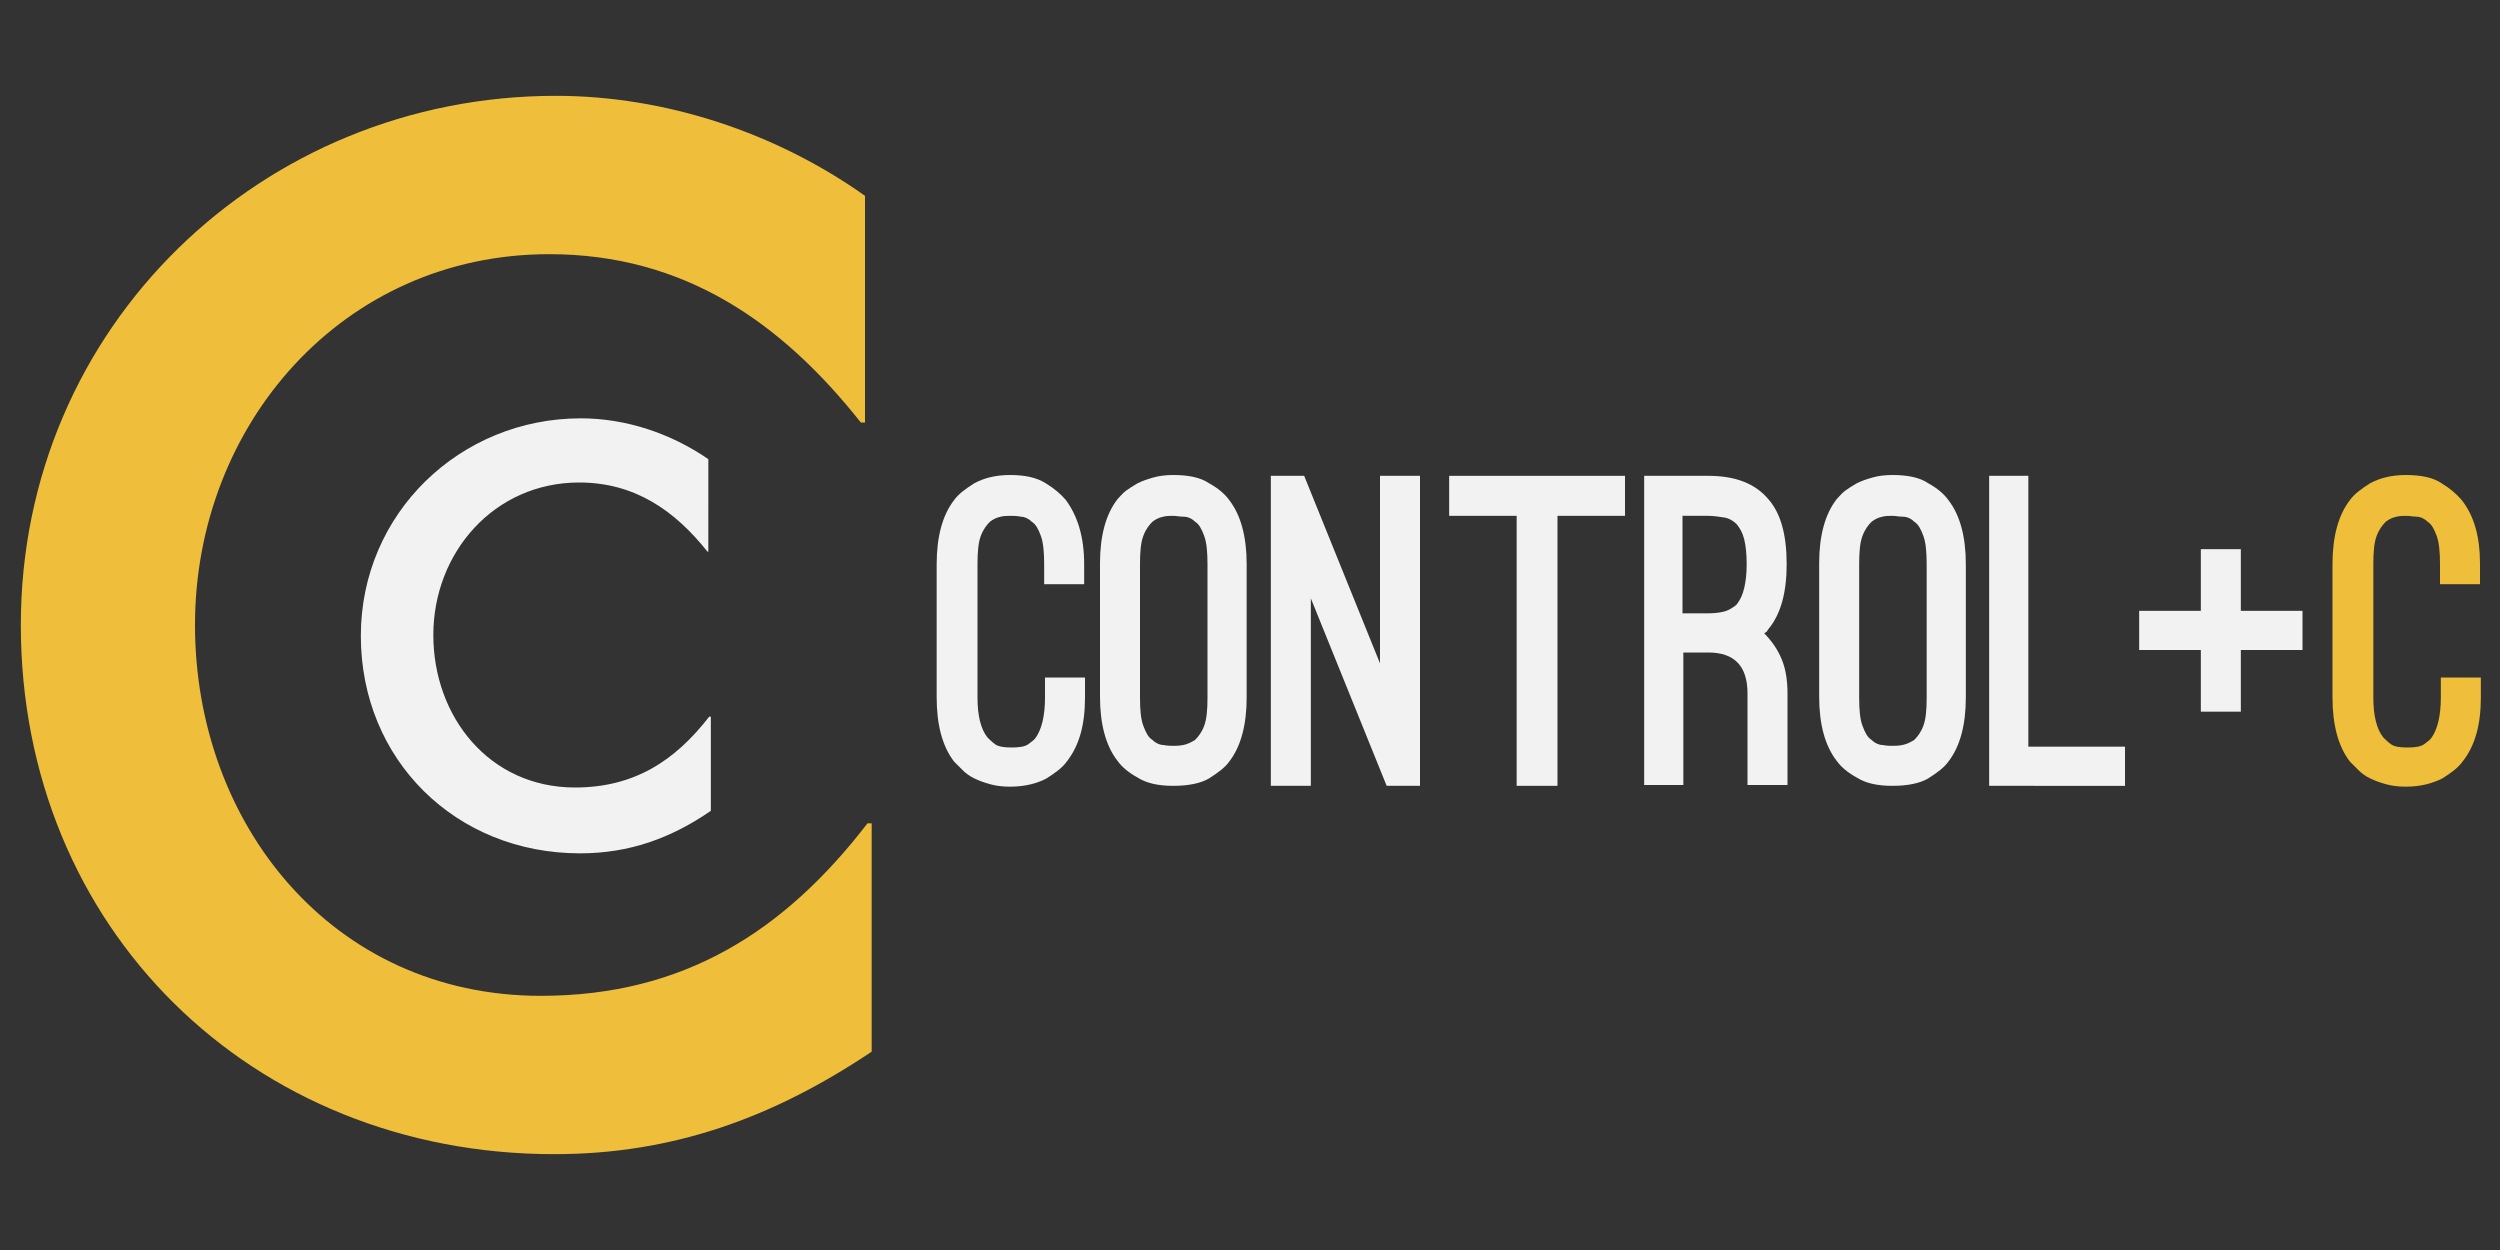
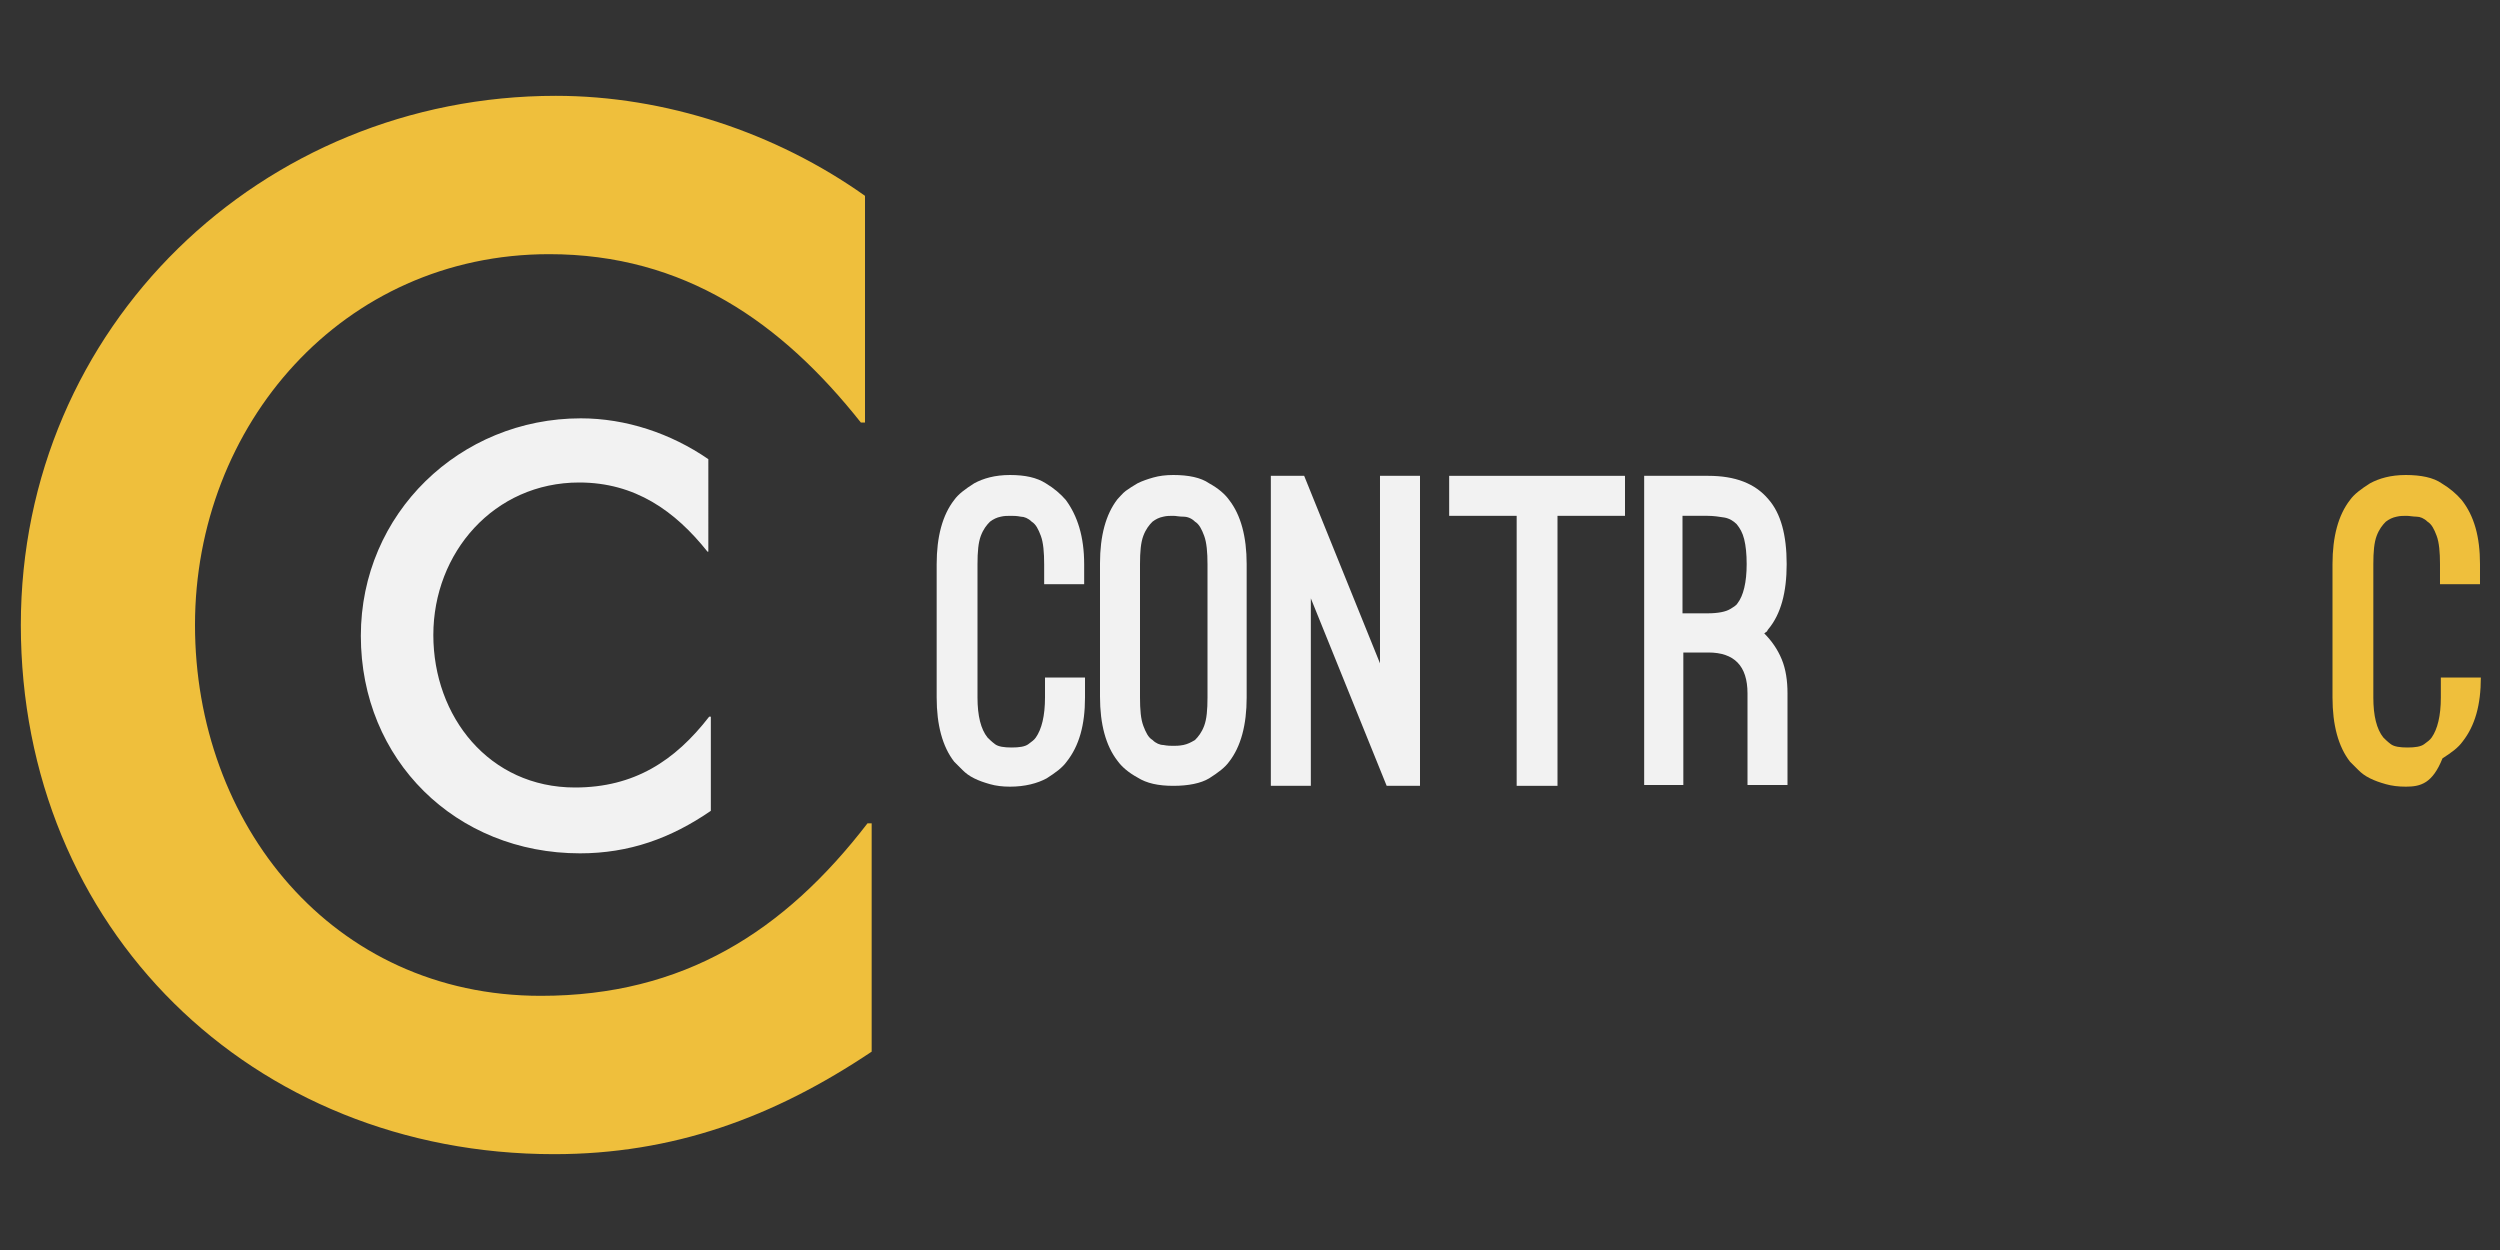
<svg xmlns="http://www.w3.org/2000/svg" version="1.1" id="Capa_1" x="0px" y="0px" viewBox="0 0 300 150" enable-background="new 0 0 300 150" xml:space="preserve">
  <rect x="0" y="0" width="300" height="150" fill="#333333" stroke="none" />
  <g>
    <g>
      <path fill="#F2F2F2" d="M121.2,94.4c-0.9,0-1.7-0.1-2.4-0.3c-0.7-0.2-1.3-0.4-1.9-0.7s-1-0.6-1.4-1c-0.4-0.4-0.7-0.7-1-1    c-1.4-1.8-2.1-4.4-2.1-7.7v-16c0-3.3,0.7-5.9,2.1-7.7c0.5-0.7,1.3-1.3,2.4-2c1.1-0.6,2.5-1,4.3-1c1.8,0,3.2,0.3,4.3,1    c1,0.6,1.8,1.3,2.4,2c1.4,1.9,2.2,4.4,2.2,7.7v2.4h-4.8v-2.4c0-1.4-0.1-2.6-0.4-3.4c-0.3-0.8-0.6-1.4-1.1-1.7    c-0.4-0.4-0.9-0.6-1.3-0.6c-0.5-0.1-0.9-0.1-1.2-0.1c-0.4,0-0.8,0-1.2,0.1c-0.5,0.1-0.9,0.3-1.3,0.6c-0.4,0.4-0.8,0.9-1.1,1.7    c-0.3,0.8-0.4,1.9-0.4,3.4v16c0,2.2,0.4,3.8,1.2,4.8c0.2,0.2,0.5,0.5,0.9,0.8c0.4,0.3,1.1,0.4,2,0.4c0.9,0,1.6-0.1,2-0.4    c0.4-0.3,0.7-0.5,0.9-0.8c0.7-1,1.1-2.6,1.1-4.8v-2.4h4.8v2.4c0,3.3-0.7,5.8-2.2,7.7c-0.5,0.7-1.3,1.3-2.4,2    C124.5,94,123,94.4,121.2,94.4z" />
      <path fill="#F2F2F2" d="M140.8,94.3c-1.8,0-3.2-0.3-4.3-1c-1.1-0.6-1.9-1.3-2.4-2c-1.4-1.8-2.1-4.4-2.1-7.7v-16    c0-3.3,0.7-5.9,2.1-7.7c0.3-0.3,0.6-0.7,1-1c0.4-0.3,0.9-0.6,1.4-0.9c0.6-0.3,1.2-0.5,1.9-0.7c0.7-0.2,1.5-0.3,2.4-0.3    c1.8,0,3.3,0.3,4.3,1c1.1,0.6,1.9,1.3,2.4,2c1.4,1.8,2.1,4.4,2.1,7.7v16c0,3.3-0.7,5.9-2.1,7.7c-0.5,0.7-1.3,1.3-2.4,2    C144.1,94,142.6,94.3,140.8,94.3z M140.8,61.9c-0.4,0-0.8,0-1.2,0.1c-0.5,0.1-0.9,0.3-1.3,0.6c-0.4,0.4-0.8,0.9-1.1,1.7    c-0.3,0.8-0.4,1.9-0.4,3.4v16c0,1.5,0.1,2.6,0.4,3.4c0.3,0.8,0.6,1.4,1.1,1.7c0.4,0.4,0.9,0.6,1.3,0.6c0.5,0.1,0.9,0.1,1.2,0.1    c0.3,0,0.7,0,1.2-0.1s0.9-0.3,1.4-0.6c0.4-0.4,0.8-0.9,1.1-1.7c0.3-0.8,0.4-1.9,0.4-3.4v-16c0-1.4-0.1-2.6-0.4-3.4    c-0.3-0.8-0.6-1.4-1.1-1.7c-0.4-0.4-0.9-0.6-1.4-0.6S141.1,61.9,140.8,61.9z" />
      <path fill="#F2F2F2" d="M157.2,94.3h-4.7V57.1h4l9.1,22.5V57.1h4.8v37.2h-4l-9.1-22.5V94.3z" />
      <path fill="#F2F2F2" d="M195,61.9h-8.1v32.4H182V61.9h-8.1v-4.8H195V61.9z" />
      <path fill="#F2F2F2" d="M211.7,76c0.9,0.9,1.6,1.9,2.1,3.1c0.5,1.2,0.7,2.6,0.7,4.1v11h-4.8v-11c0-3.3-1.6-4.9-4.7-4.9h-2.4H202    v15.9h-4.7V57.1h7.7c3.2,0,5.6,0.9,7.2,2.8c1.5,1.7,2.2,4.3,2.2,7.8c0,3.4-0.7,6-2.2,7.8c-0.1,0.1-0.1,0.2-0.2,0.3    C211.8,75.9,211.8,76,211.7,76z M204.9,73.6c1.3,0,2.2-0.2,2.7-0.5c0.5-0.3,0.8-0.5,0.9-0.7c0.7-0.9,1.1-2.5,1.1-4.7    c0-1.2-0.1-2.2-0.3-3c-0.2-0.8-0.5-1.3-0.9-1.8c-0.4-0.4-0.9-0.7-1.5-0.8c-0.6-0.1-1.3-0.2-2-0.2h-3v11.7h0.6H204.9z" />
-       <path fill="#F2F2F2" d="M227.1,94.3c-1.8,0-3.2-0.3-4.3-1c-1.1-0.6-1.9-1.3-2.4-2c-1.4-1.8-2.1-4.4-2.1-7.7v-16    c0-3.3,0.7-5.9,2.1-7.7c0.3-0.3,0.6-0.7,1-1c0.4-0.3,0.9-0.6,1.4-0.9c0.6-0.3,1.2-0.5,1.9-0.7c0.7-0.2,1.5-0.3,2.4-0.3    c1.8,0,3.3,0.3,4.3,1c1.1,0.6,1.9,1.3,2.4,2c1.4,1.8,2.1,4.4,2.1,7.7v16c0,3.3-0.7,5.9-2.1,7.7c-0.5,0.7-1.3,1.3-2.4,2    C230.4,94,228.9,94.3,227.1,94.3z M227.1,61.9c-0.4,0-0.8,0-1.2,0.1c-0.5,0.1-0.9,0.3-1.3,0.6c-0.4,0.4-0.8,0.9-1.1,1.7    c-0.3,0.8-0.4,1.9-0.4,3.4v16c0,1.5,0.1,2.6,0.4,3.4c0.3,0.8,0.6,1.4,1.1,1.7c0.4,0.4,0.9,0.6,1.3,0.6c0.5,0.1,0.9,0.1,1.2,0.1    c0.3,0,0.7,0,1.2-0.1s0.9-0.3,1.4-0.6c0.4-0.4,0.8-0.9,1.1-1.7c0.3-0.8,0.4-1.9,0.4-3.4v-16c0-1.4-0.1-2.6-0.4-3.4    c-0.3-0.8-0.6-1.4-1.1-1.7c-0.4-0.4-0.9-0.6-1.4-0.6S227.5,61.9,227.1,61.9z" />
-       <path fill="#F2F2F2" d="M238.7,94.3V57.1h4.7v32.5H255v4.7H238.7z" />
-       <path fill="#F2F2F2" d="M276.3,78h-7.4v7.4h-4.8V78h-7.4v-4.7h7.4v-7.4h4.8v7.4h7.4V78z" />
-       <path fill="#EFBF3C" d="M288.7,94.4c-0.9,0-1.7-0.1-2.4-0.3c-0.7-0.2-1.3-0.4-1.9-0.7c-0.6-0.3-1-0.6-1.4-1c-0.4-0.4-0.7-0.7-1-1    c-1.4-1.8-2.1-4.4-2.1-7.7v-16c0-3.3,0.7-5.9,2.1-7.7c0.5-0.7,1.3-1.3,2.4-2c1.1-0.6,2.5-1,4.3-1c1.8,0,3.3,0.3,4.3,1    c1,0.6,1.8,1.3,2.4,2c1.5,1.9,2.2,4.4,2.2,7.7v2.4h-4.8v-2.4c0-1.4-0.1-2.6-0.4-3.4c-0.3-0.8-0.6-1.4-1.1-1.7    c-0.4-0.4-0.9-0.6-1.3-0.6s-0.9-0.1-1.2-0.1c-0.4,0-0.8,0-1.2,0.1c-0.5,0.1-0.9,0.3-1.3,0.6c-0.4,0.4-0.8,0.9-1.1,1.7    c-0.3,0.8-0.4,1.9-0.4,3.4v16c0,2.2,0.4,3.8,1.2,4.8c0.2,0.2,0.5,0.5,0.9,0.8c0.4,0.3,1.1,0.4,2,0.4c0.9,0,1.6-0.1,2-0.4    c0.4-0.3,0.7-0.5,0.9-0.8c0.7-1,1.1-2.6,1.1-4.8v-2.4h4.8v2.4c0,3.3-0.7,5.8-2.2,7.7c-0.5,0.7-1.3,1.3-2.4,2    C291.9,94,290.5,94.4,288.7,94.4z" />
+       <path fill="#EFBF3C" d="M288.7,94.4c-0.9,0-1.7-0.1-2.4-0.3c-0.7-0.2-1.3-0.4-1.9-0.7c-0.6-0.3-1-0.6-1.4-1c-0.4-0.4-0.7-0.7-1-1    c-1.4-1.8-2.1-4.4-2.1-7.7v-16c0-3.3,0.7-5.9,2.1-7.7c0.5-0.7,1.3-1.3,2.4-2c1.1-0.6,2.5-1,4.3-1c1.8,0,3.3,0.3,4.3,1    c1,0.6,1.8,1.3,2.4,2c1.5,1.9,2.2,4.4,2.2,7.7v2.4h-4.8v-2.4c0-1.4-0.1-2.6-0.4-3.4c-0.3-0.8-0.6-1.4-1.1-1.7    c-0.4-0.4-0.9-0.6-1.3-0.6s-0.9-0.1-1.2-0.1c-0.4,0-0.8,0-1.2,0.1c-0.5,0.1-0.9,0.3-1.3,0.6c-0.4,0.4-0.8,0.9-1.1,1.7    c-0.3,0.8-0.4,1.9-0.4,3.4v16c0,2.2,0.4,3.8,1.2,4.8c0.2,0.2,0.5,0.5,0.9,0.8c0.4,0.3,1.1,0.4,2,0.4c0.9,0,1.6-0.1,2-0.4    c0.4-0.3,0.7-0.5,0.9-0.8c0.7-1,1.1-2.6,1.1-4.8v-2.4h4.8c0,3.3-0.7,5.8-2.2,7.7c-0.5,0.7-1.3,1.3-2.4,2    C291.9,94,290.5,94.4,288.7,94.4z" />
    </g>
    <g>
      <path fill="#EFBF3C" d="M103.8,50.7h-0.5c-9.5-12-21.2-20.2-37.4-20.2c-24.8,0-42.5,20.5-42.5,44.5c0,23.8,16.4,44.5,41.5,44.5    c17.1,0,29.2-7.7,39.2-20.7h0.5v27.4c-11.8,7.9-23.8,12.3-38.1,12.3c-36.3,0-64-27.1-64-63.5c0-35.8,28.9-63.5,64.2-63.5    c13.1,0,26.4,4.4,37.1,12V50.7z" />
    </g>
    <g>
      <path fill="#F2F2F2" d="M85.1,66.2h-0.2c-3.9-4.9-8.7-8.3-15.4-8.3c-10.2,0-17.5,8.4-17.5,18.3c0,9.8,6.7,18.3,17,18.3    c7.1,0,12-3.2,16.1-8.5h0.2v11.3c-4.8,3.3-9.8,5.1-15.7,5.1c-14.9,0-26.3-11.2-26.3-26.1c0-14.7,11.9-26.1,26.4-26.1    c5.4,0,10.8,1.8,15.3,4.9V66.2z" />
    </g>
  </g>
</svg>